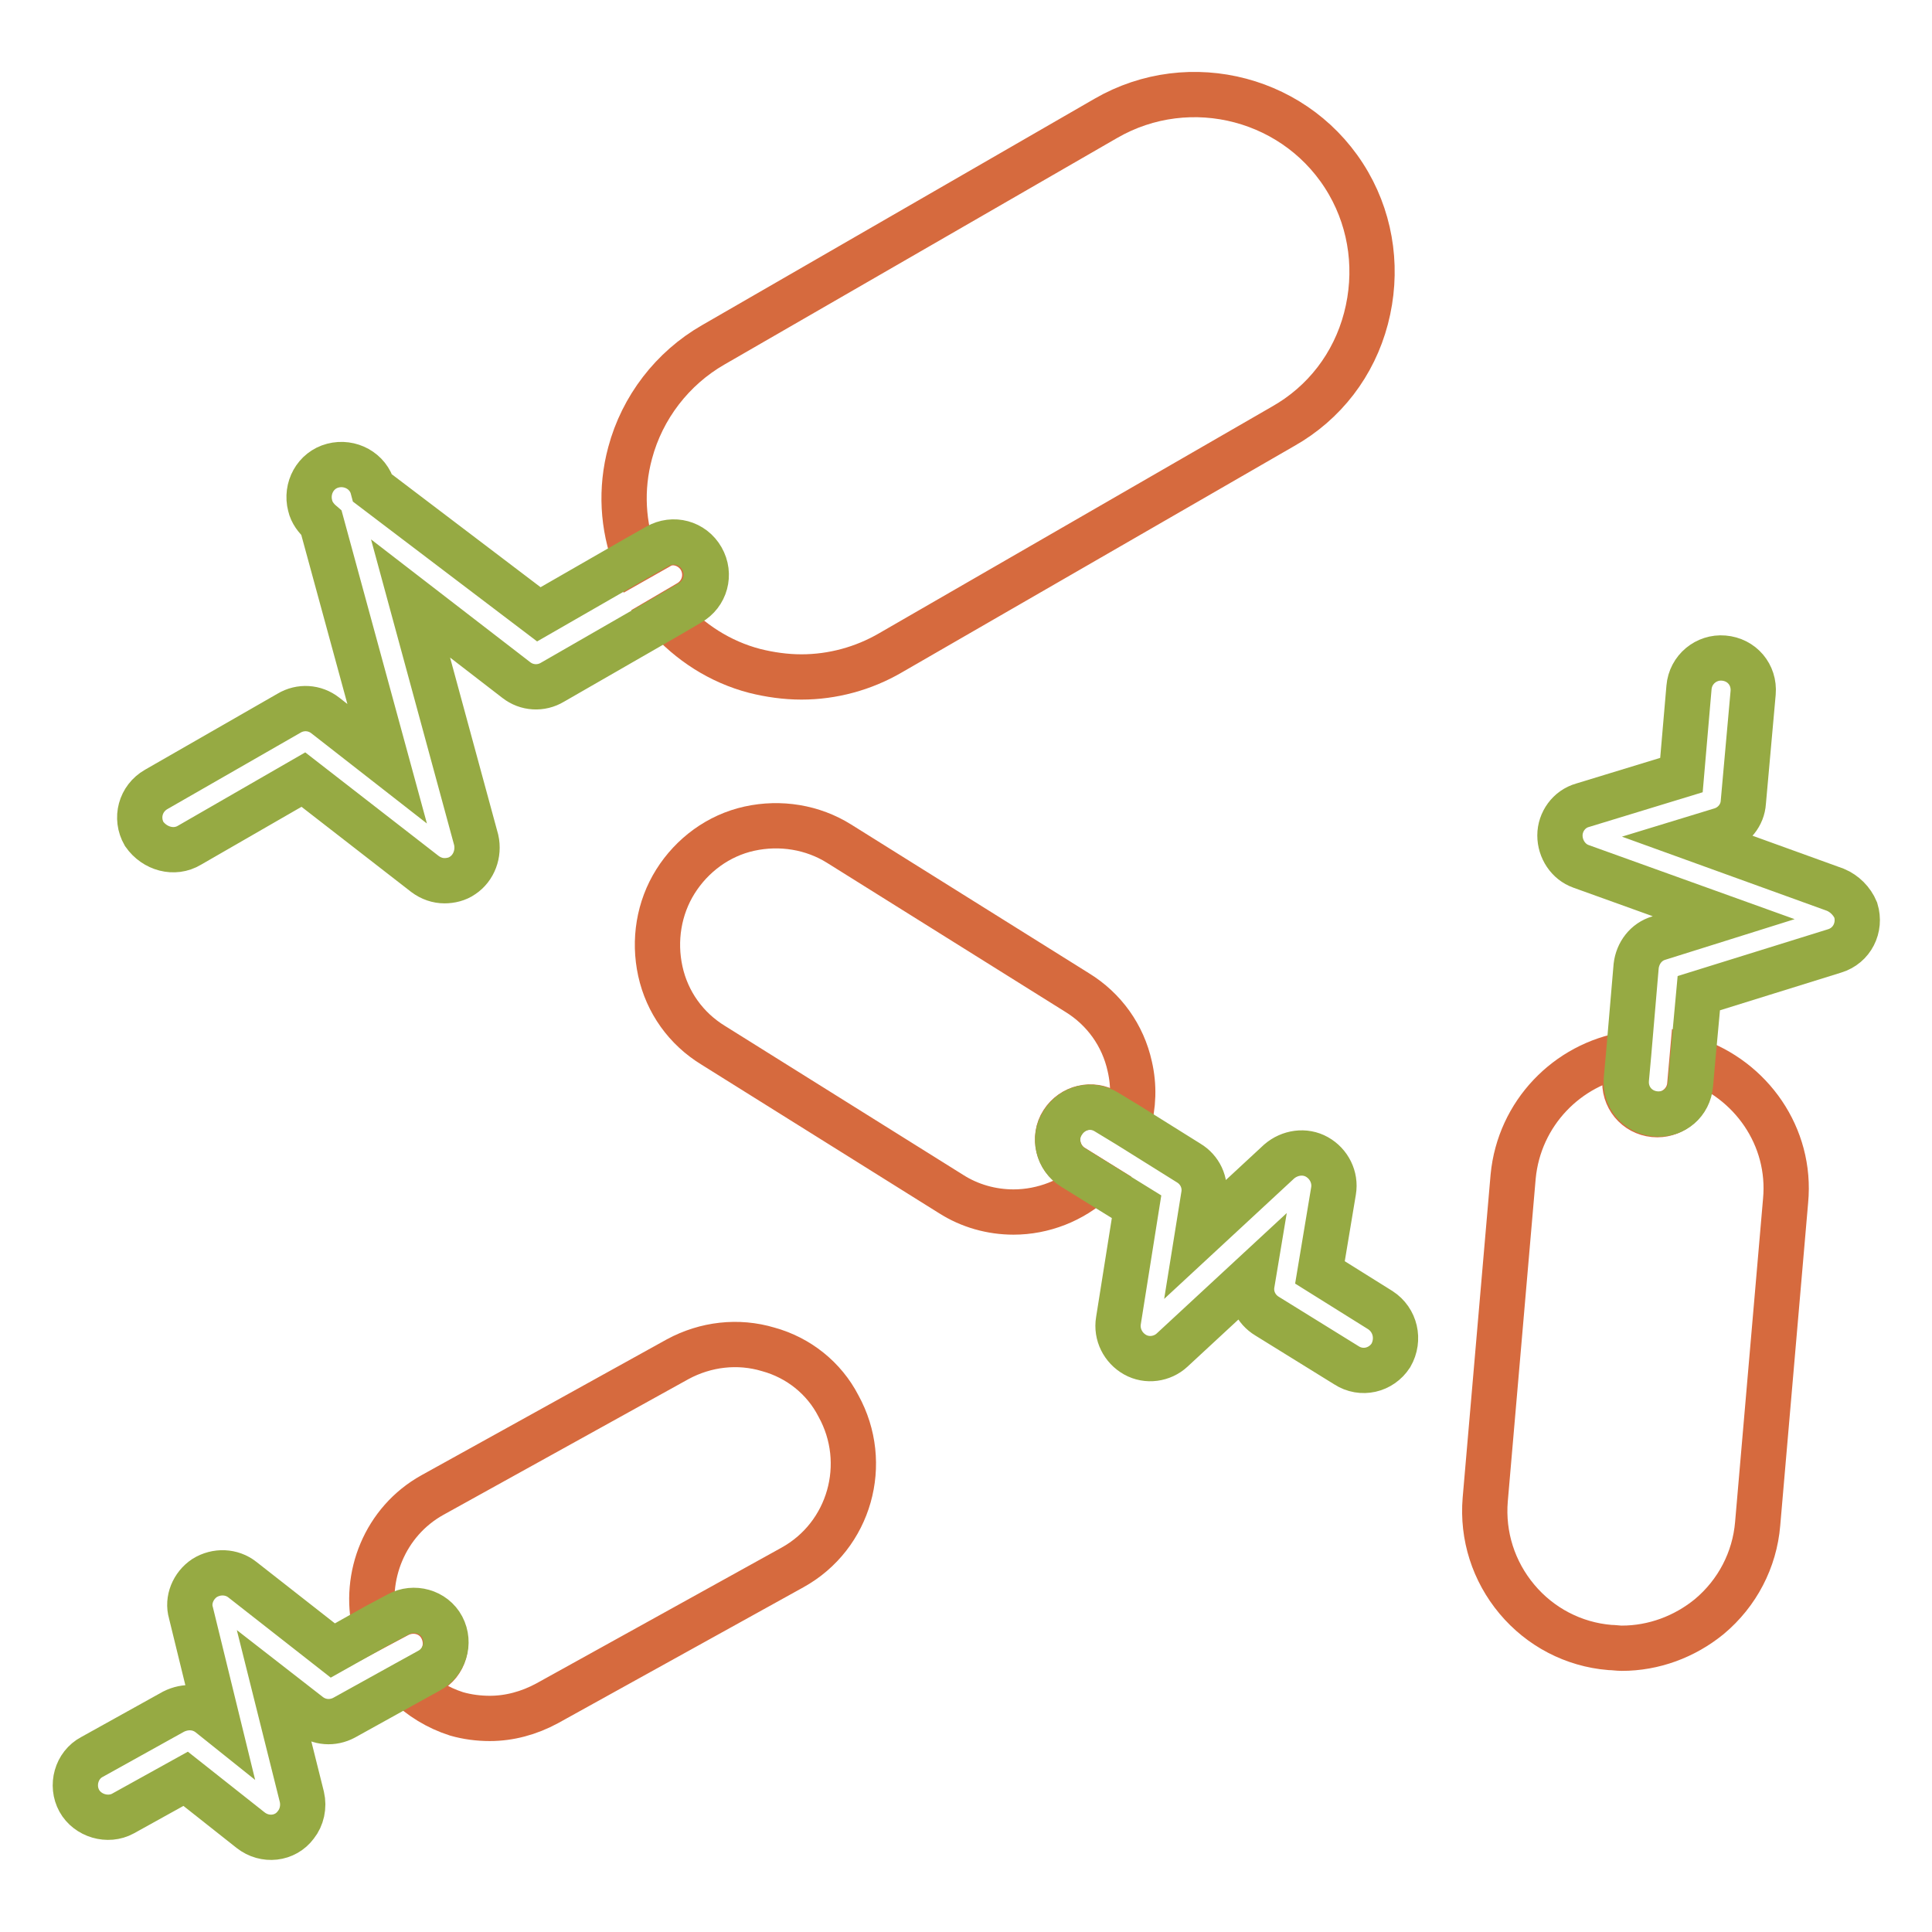
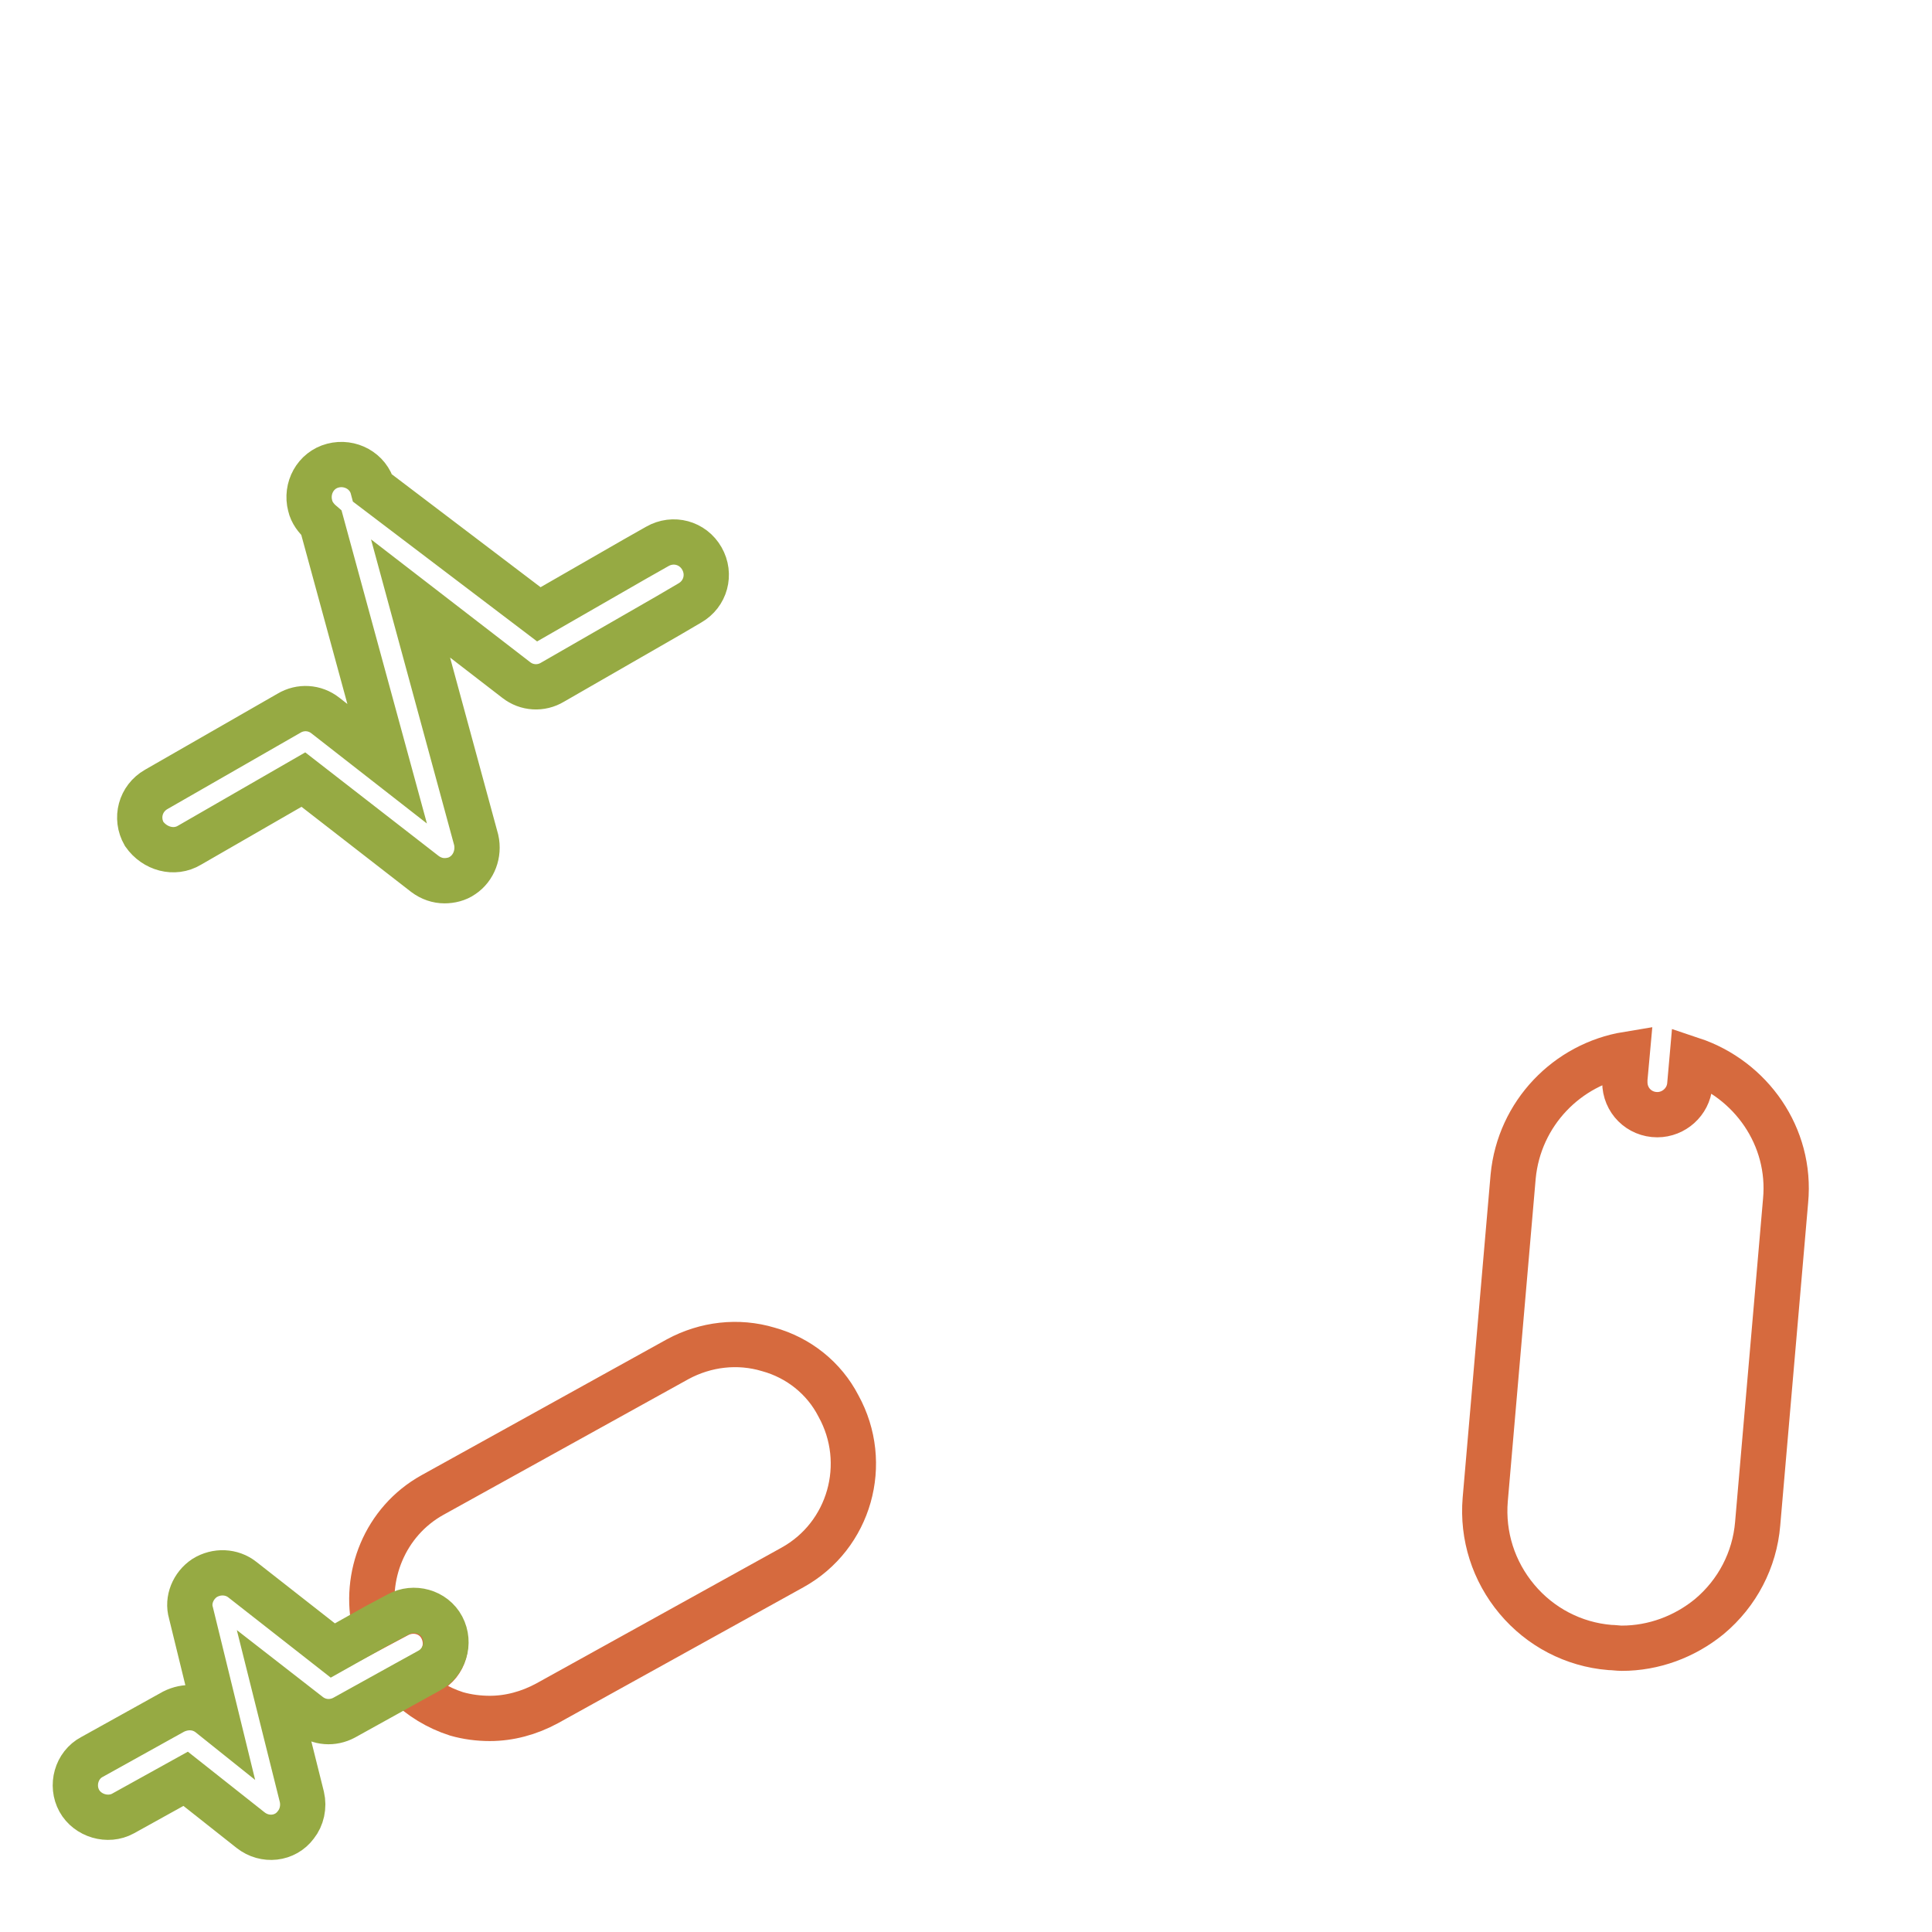
<svg xmlns="http://www.w3.org/2000/svg" version="1.1" x="0px" y="0px" viewBox="0 0 256 256" enable-background="new 0 0 256 256" xml:space="preserve">
  <g>
-     <path stroke-width="6" fill-opacity="0" stroke="#d66a3e" d="M92.8,74c1.2,2.1,0.5,4.7-1.6,5.9l0,0l-2.9,1.7c3.1,3.5,7.1,6.1,11.7,7.3c2,0.5,4.1,0.8,6.2,0.8 c4.1,0,8.2-1.1,11.8-3.2l52-30c5.5-3.1,9.4-8.2,11-14.3c1.6-6.1,0.8-12.5-2.3-17.9c-6.5-11.3-21-15.1-32.2-8.6l-52,30 c-5.4,3.1-9.4,8.3-11,14.3c-1.3,4.8-1,9.7,0.7,14.2l3-1.7C89,71.3,91.6,72,92.8,74L92.8,74z" />
    <path stroke-width="6" fill-opacity="0" stroke="#96aa43" d="M25.1,112l15.1-8.7l16.1,12.5c0.8,0.6,1.7,0.9,2.6,0.9c0.8,0,1.7-0.2,2.4-0.7c1.5-1,2.2-2.9,1.8-4.7 l-8.7-32l14,10.8c1.4,1.1,3.3,1.2,4.8,0.3l15.3-8.8l2.9-1.7c2.1-1.2,2.8-3.8,1.6-5.9s-3.8-2.8-5.9-1.6l0,0l-3,1.7l-12.7,7.3 L49.4,64.7c-0.6-2.3-3-3.6-5.3-3c-2.3,0.6-3.6,3-3,5.3c0.2,0.9,0.8,1.7,1.5,2.3l8.7,31.9l-8.2-6.4c-1.4-1.1-3.3-1.2-4.8-0.3 l-17.6,10.1c-2.1,1.2-2.8,3.8-1.6,5.9C20.5,112.5,23.1,113.2,25.1,112L25.1,112z" />
    <path stroke-width="6" fill-opacity="0" stroke="#d66a3e" d="M219.6,147.7c-2.4,0-4.3-1.9-4.3-4.3c0-0.1,0-0.3,0-0.4l0.3-3.3c-7.9,1.3-14.3,7.8-15.1,16.2l-3.7,42.8 c-0.4,4.8,1.1,9.5,4.2,13.2c3.1,3.7,7.5,6,12.3,6.4c0.5,0,1.1,0.1,1.6,0.1c4.2,0,8.3-1.5,11.6-4.2c3.7-3.1,6-7.5,6.4-12.3l3.7-42.8 c0.8-8.5-4.6-16.1-12.4-18.7l-0.3,3.4C223.7,146,221.8,147.7,219.6,147.7z" />
-     <path stroke-width="6" fill-opacity="0" stroke="#96aa43" d="M243.2,117.9l-18.8-6.8l3.6-1.1c1.7-0.5,2.9-2,3-3.7l1.3-14.5c0.2-2.4-1.5-4.4-3.9-4.6c0,0,0,0,0,0 c-2.3-0.2-4.4,1.5-4.6,3.9l-1,11.6l-13.1,4c-1.8,0.5-3,2.2-3,4c0,1.8,1.1,3.5,2.8,4.1l18.9,6.8l-8.6,2.7c-1.7,0.5-2.8,2-3,3.7 l-1,11.7l-0.3,3.3c-0.2,2.4,1.5,4.4,3.9,4.6c2.4,0.2,4.4-1.5,4.6-3.9l0.3-3.4l0.8-8.7l18-5.6c2.3-0.7,3.5-3.1,2.8-5.4 C245.4,119.4,244.4,118.4,243.2,117.9L243.2,117.9z" />
-     <path stroke-width="6" fill-opacity="0" stroke="#d66a3e" d="M140.8,148.7c1.3-2,3.9-2.6,5.9-1.4c0,0,0,0,0,0l2.8,1.7c0.7-2.5,0.8-5.1,0.2-7.7c-0.9-4.1-3.4-7.6-7-9.8 l-31.5-19.7c-3.5-2.2-7.8-2.9-11.9-2c-4.1,0.9-7.6,3.5-9.8,7c-2.2,3.5-2.9,7.8-2,11.9c0.9,4.1,3.4,7.6,7,9.8l31.5,19.7 c2.5,1.6,5.4,2.4,8.3,2.4c3.9,0,7.8-1.5,10.7-4.2l-2.9-1.8C140.2,153.4,139.5,150.7,140.8,148.7 C140.8,148.7,140.8,148.7,140.8,148.7L140.8,148.7z" />
-     <path stroke-width="6" fill-opacity="0" stroke="#96aa43" d="M182.9,173.6l-8-5l1.8-10.8c0.3-1.8-0.6-3.6-2.2-4.5c-1.6-0.9-3.6-0.6-5,0.6l-10.9,10.1l0.9-5.6 c0.3-1.7-0.5-3.4-2-4.3l-8-5l-2.8-1.7c-2-1.3-4.6-0.7-5.9,1.4c0,0,0,0,0,0c-1.3,2-0.6,4.7,1.4,5.9c0,0,0,0,0,0l2.9,1.8l5.5,3.4 l-2.4,15.1c-0.3,1.8,0.6,3.6,2.2,4.5c1.6,0.9,3.6,0.6,4.9-0.6l10.8-10l-0.2,1.2c-0.3,1.7,0.5,3.4,2,4.3l10.5,6.5 c2,1.3,4.6,0.7,5.9-1.3c0,0,0,0,0,0C185.5,177.5,184.9,174.9,182.9,173.6L182.9,173.6L182.9,173.6z" />
    <path stroke-width="6" fill-opacity="0" stroke="#d66a3e" d="M101.8,178.8c-4-1.2-8.3-0.7-12,1.3l-32.5,18c-6.3,3.5-9.2,10.8-7.6,17.5l3-1.6c2.1-1.1,4.7-0.4,5.8,1.7 c1.1,2.1,0.4,4.7-1.7,5.8l-2.9,1.6c1.8,1.8,4.1,3.2,6.6,4c1.4,0.4,2.9,0.6,4.4,0.6c2.6,0,5.2-0.7,7.6-2l32.5-18 c7.6-4.2,10.3-13.8,6.1-21.4C109.2,182.6,105.8,179.9,101.8,178.8L101.8,178.8z" />
    <path stroke-width="6" fill-opacity="0" stroke="#96aa43" d="M58.6,215.6c-1.1-2.1-3.8-2.8-5.8-1.7c0,0,0,0,0,0l-3,1.6l-5.7,3.2l-12-9.4c-1.4-1.1-3.4-1.2-5-0.2 c-1.5,1-2.3,2.9-1.8,4.6l3.5,14.3l-1-0.8c-1.4-1.1-3.2-1.2-4.8-0.4l-10.8,6c-2.1,1.1-2.8,3.8-1.7,5.8s3.8,2.8,5.8,1.7l0,0l8.3-4.6 l8.6,6.8c1.9,1.5,4.6,1.2,6-0.7c0.8-1,1.1-2.4,0.8-3.7l-3.6-14.4l4.5,3.5c1.4,1.1,3.2,1.2,4.7,0.4l8.3-4.6l2.9-1.6 C58.9,220.3,59.7,217.7,58.6,215.6C58.6,215.6,58.6,215.6,58.6,215.6L58.6,215.6z" />
  </g>
</svg>